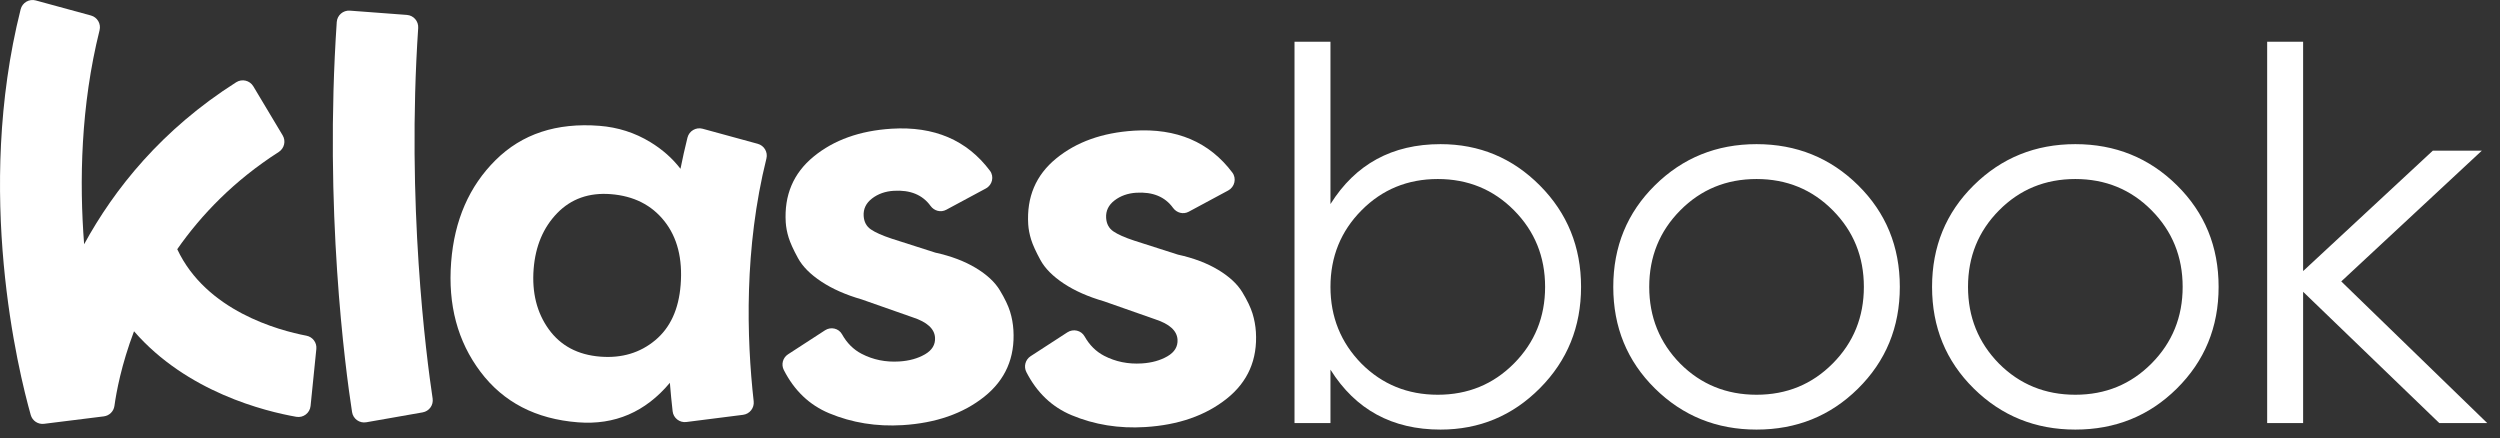
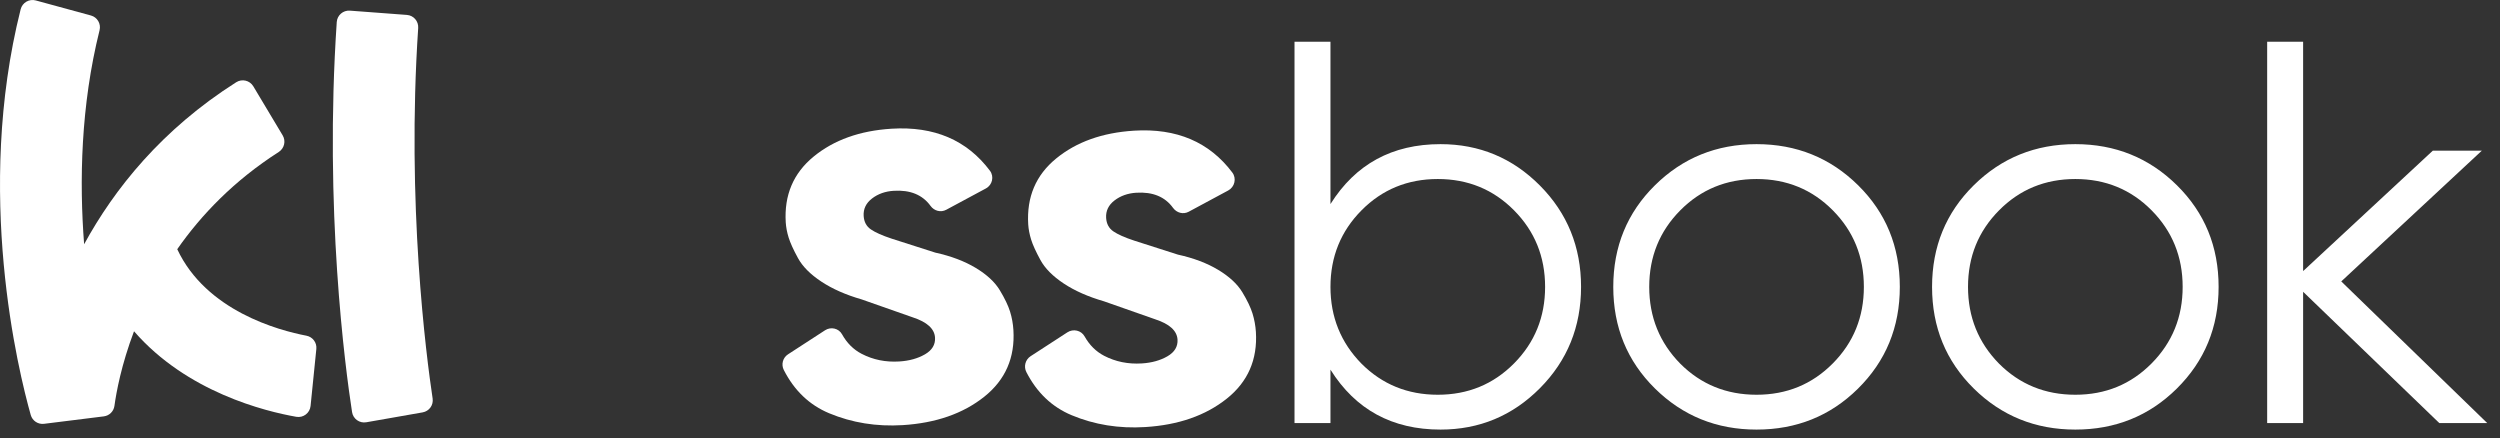
<svg xmlns="http://www.w3.org/2000/svg" width="97px" height="17px" viewBox="0 0 97 17" version="1.1">
  <rect x="0" y="0" width="97" height="17" fill="#333333" stroke="none" />
  <title>klassbook-logow</title>
  <g id="Product-pages" stroke="none" stroke-width="1" fill="none" fill-rule="evenodd">
    <g id="Klassly---Desktop-Large-✅-" transform="translate(-222, -10138)" fill="#FFFFFF">
      <g id="Footer" transform="translate(-1, 8981)">
        <g transform="translate(166, 853)" id="Products">
          <g transform="translate(0, 154)">
            <g id="Klassbook" transform="translate(0, 137)">
              <g id="klassbook-logow" transform="translate(57, 13)">
                <path d="M39.19,12.089 C39.118,11.857 38.986,11.582 38.794,11.263 C38.602,10.944 38.29,10.655 37.857,10.394 C37.424,10.134 36.902,9.936 36.291,9.802 L34.598,9.26 C34.232,9.139 33.962,9.019 33.79,8.901 C33.617,8.782 33.524,8.608 33.51,8.379 C33.493,8.108 33.601,7.882 33.834,7.702 C34.067,7.523 34.348,7.423 34.677,7.403 C35.318,7.363 35.794,7.559 36.106,7.99 C36.246,8.184 36.503,8.253 36.714,8.139 L38.254,7.311 C38.503,7.177 38.58,6.851 38.41,6.625 C37.518,5.436 36.246,4.892 34.593,4.994 C33.362,5.071 32.354,5.431 31.568,6.076 C30.782,6.721 30.422,7.572 30.487,8.631 C30.499,8.817 30.536,9.013 30.599,9.217 C30.662,9.421 30.782,9.687 30.961,10.013 C31.139,10.34 31.441,10.644 31.868,10.926 C32.295,11.209 32.816,11.439 33.43,11.616 L35.412,12.312 C35.969,12.493 36.258,12.756 36.279,13.099 C36.296,13.371 36.166,13.587 35.889,13.748 C35.611,13.909 35.279,14.001 34.893,14.025 C34.363,14.058 33.876,13.959 33.431,13.728 C33.113,13.563 32.86,13.31 32.67,12.969 C32.541,12.736 32.236,12.669 32.013,12.814 L30.573,13.749 C30.372,13.88 30.303,14.142 30.412,14.356 C30.82,15.156 31.407,15.716 32.173,16.035 C33.058,16.404 34.008,16.557 35.024,16.495 C36.312,16.415 37.367,16.048 38.188,15.394 C39.009,14.74 39.387,13.876 39.32,12.803 C39.305,12.56 39.262,12.322 39.19,12.089" id="Fill-1" />
                <path d="M48.598,12.165 C48.526,11.932 48.395,11.657 48.203,11.339 C48.01,11.02 47.698,10.731 47.265,10.47 C46.833,10.21 46.311,10.012 45.699,9.878 L44.007,9.336 C43.64,9.215 43.37,9.095 43.198,8.977 C43.025,8.858 42.932,8.684 42.918,8.455 C42.901,8.183 43.009,7.958 43.242,7.778 C43.475,7.599 43.756,7.499 44.085,7.478 C44.726,7.438 45.203,7.634 45.514,8.066 C45.655,8.26 45.911,8.329 46.122,8.215 L47.654,7.391 C47.907,7.255 47.986,6.923 47.814,6.694 C46.922,5.509 45.651,4.968 44.001,5.07 C42.77,5.147 41.762,5.507 40.976,6.152 C40.19,6.796 39.83,7.648 39.895,8.707 C39.907,8.893 39.944,9.088 40.007,9.293 C40.07,9.497 40.191,9.763 40.369,10.089 C40.547,10.416 40.85,10.72 41.276,11.002 C41.703,11.285 42.224,11.514 42.838,11.692 L44.82,12.388 C45.377,12.569 45.666,12.831 45.688,13.175 C45.704,13.447 45.574,13.663 45.297,13.824 C45.019,13.985 44.688,14.077 44.301,14.101 C43.772,14.134 43.285,14.035 42.839,13.804 C42.524,13.64 42.272,13.389 42.082,13.052 C41.95,12.816 41.641,12.747 41.415,12.894 L39.987,13.821 C39.783,13.954 39.712,14.221 39.823,14.437 C40.231,15.234 40.817,15.792 41.582,16.111 C42.466,16.48 43.416,16.633 44.433,16.57 C45.72,16.491 46.775,16.124 47.596,15.47 C48.418,14.816 48.795,13.952 48.729,12.879 C48.713,12.636 48.67,12.398 48.598,12.165" id="Fill-3" />
                <path d="M55.892,16.668 C57.399,16.668 58.685,16.133 59.749,15.062 C60.813,13.991 61.345,12.681 61.345,11.131 C61.345,9.581 60.813,8.27 59.749,7.199 C58.685,6.128 57.399,5.593 55.892,5.593 C54.017,5.593 52.594,6.368 51.622,7.918 L51.622,7.918 L51.622,1.619 L50.227,1.619 L50.227,16.415 L51.622,16.415 L51.622,14.343 C52.594,15.893 54.017,16.668 55.892,16.668 Z M55.786,15.316 C54.616,15.316 53.63,14.914 52.827,14.111 C52.024,13.294 51.622,12.3 51.622,11.131 C51.622,9.961 52.024,8.971 52.827,8.161 C53.63,7.351 54.616,6.946 55.786,6.946 C56.955,6.946 57.942,7.351 58.745,8.161 C59.548,8.971 59.95,9.961 59.95,11.131 C59.95,12.3 59.548,13.29 58.745,14.1 C57.942,14.911 56.955,15.316 55.786,15.316 Z M68.154,16.668 C69.704,16.668 71.015,16.14 72.086,15.083 C73.171,14.012 73.713,12.695 73.713,11.131 C73.713,9.567 73.174,8.253 72.096,7.189 C71.018,6.125 69.704,5.593 68.154,5.593 C66.604,5.593 65.29,6.125 64.212,7.189 C63.134,8.253 62.595,9.567 62.595,11.131 C62.595,12.695 63.134,14.009 64.212,15.073 C65.29,16.136 66.604,16.668 68.154,16.668 Z M68.154,15.316 C66.985,15.316 65.998,14.914 65.195,14.111 C64.392,13.294 63.99,12.3 63.99,11.131 C63.99,9.961 64.392,8.971 65.195,8.161 C65.998,7.351 66.985,6.946 68.154,6.946 C69.324,6.946 70.31,7.351 71.113,8.161 C71.917,8.971 72.318,9.961 72.318,11.131 C72.318,12.3 71.917,13.29 71.113,14.1 C70.31,14.911 69.324,15.316 68.154,15.316 Z M80.523,16.668 C82.073,16.668 83.383,16.14 84.454,15.083 C85.539,14.012 86.082,12.695 86.082,11.131 C86.082,9.567 85.543,8.253 84.465,7.189 C83.387,6.125 82.073,5.593 80.523,5.593 C78.973,5.593 77.659,6.125 76.581,7.189 C75.503,8.253 74.964,9.567 74.964,11.131 C74.964,12.695 75.503,14.009 76.581,15.073 C77.659,16.136 78.973,16.668 80.523,16.668 Z M80.523,15.316 C79.353,15.316 78.367,14.914 77.564,14.111 C76.76,13.294 76.359,12.3 76.359,11.131 C76.359,9.961 76.76,8.971 77.564,8.161 C78.367,7.351 79.353,6.946 80.523,6.946 C81.692,6.946 82.679,7.351 83.482,8.161 C84.285,8.971 84.687,9.961 84.687,11.131 C84.687,12.3 84.285,13.29 83.482,14.1 C82.679,14.911 81.692,15.316 80.523,15.316 Z M89.361,16.415 L89.361,11.321 L94.645,16.415 L96.505,16.415 L90.841,10.919 L96.294,5.847 L94.392,5.847 L89.361,10.518 L89.361,1.619 L87.966,1.619 L87.966,16.415 L89.361,16.415 Z" id="book" />
                <path d="M6.877,9.669 C7.803,8.343 9.073,7.013 10.815,5.897 C11.031,5.758 11.1,5.474 10.968,5.253 L9.828,3.348 C9.691,3.119 9.391,3.048 9.165,3.191 C6.274,5.026 4.434,7.333 3.264,9.477 C3.075,7.036 3.132,4.106 3.863,1.173 C3.926,0.923 3.777,0.669 3.528,0.601 L1.387,0.017 C1.13,-0.053 0.866,0.103 0.801,0.361 C-0.988,7.477 0.71,14.391 1.193,16.102 C1.257,16.328 1.476,16.473 1.709,16.444 L4.029,16.155 C4.242,16.128 4.411,15.962 4.44,15.749 C4.513,15.22 4.708,14.153 5.2,12.853 C7.25,15.216 10.297,15.962 11.497,16.172 C11.768,16.22 12.022,16.026 12.05,15.753 L12.274,13.54 C12.299,13.294 12.132,13.071 11.889,13.025 C10.811,12.819 7.998,12.064 6.877,9.669" id="Fill-5" />
-                 <path d="M26.409,11.053 C26.336,11.999 26.006,12.716 25.42,13.203 C24.834,13.691 24.125,13.903 23.295,13.838 C22.42,13.77 21.752,13.415 21.29,12.773 C20.829,12.132 20.634,11.352 20.705,10.435 C20.775,9.547 21.08,8.825 21.62,8.269 C22.161,7.713 22.854,7.467 23.7,7.533 C24.588,7.603 25.281,7.952 25.78,8.582 C26.279,9.212 26.489,10.036 26.409,11.053 M26.674,5.339 C26.573,5.743 26.483,6.147 26.403,6.549 C26.09,6.143 25.699,5.797 25.23,5.512 C24.632,5.148 23.974,4.938 23.258,4.882 C21.595,4.753 20.253,5.196 19.229,6.212 C18.205,7.227 17.631,8.545 17.505,10.164 C17.375,11.827 17.754,13.247 18.643,14.426 C19.531,15.606 20.792,16.259 22.425,16.386 C23.853,16.498 25.042,15.986 25.991,14.853 C26.022,15.238 26.058,15.607 26.098,15.957 C26.127,16.22 26.367,16.407 26.629,16.374 L28.83,16.095 C29.087,16.063 29.271,15.831 29.243,15.573 C28.967,13.104 28.87,9.633 29.737,6.151 C29.799,5.901 29.65,5.648 29.401,5.58 L27.261,4.995 C27.004,4.925 26.739,5.08 26.674,5.339" id="Fill-27" />
                <path d="M15.788,0.579 L13.575,0.413 C13.313,0.394 13.084,0.591 13.066,0.854 C12.576,8.132 13.394,14.261 13.66,15.99 C13.701,16.253 13.95,16.43 14.212,16.384 L15.313,16.191 L16.399,16 C16.653,15.955 16.824,15.718 16.786,15.463 C16.539,13.816 15.769,7.918 16.226,1.086 C16.243,0.825 16.049,0.598 15.788,0.579" id="Fill-28" />
              </g>
            </g>
          </g>
        </g>
      </g>
    </g>
  </g>
</svg>